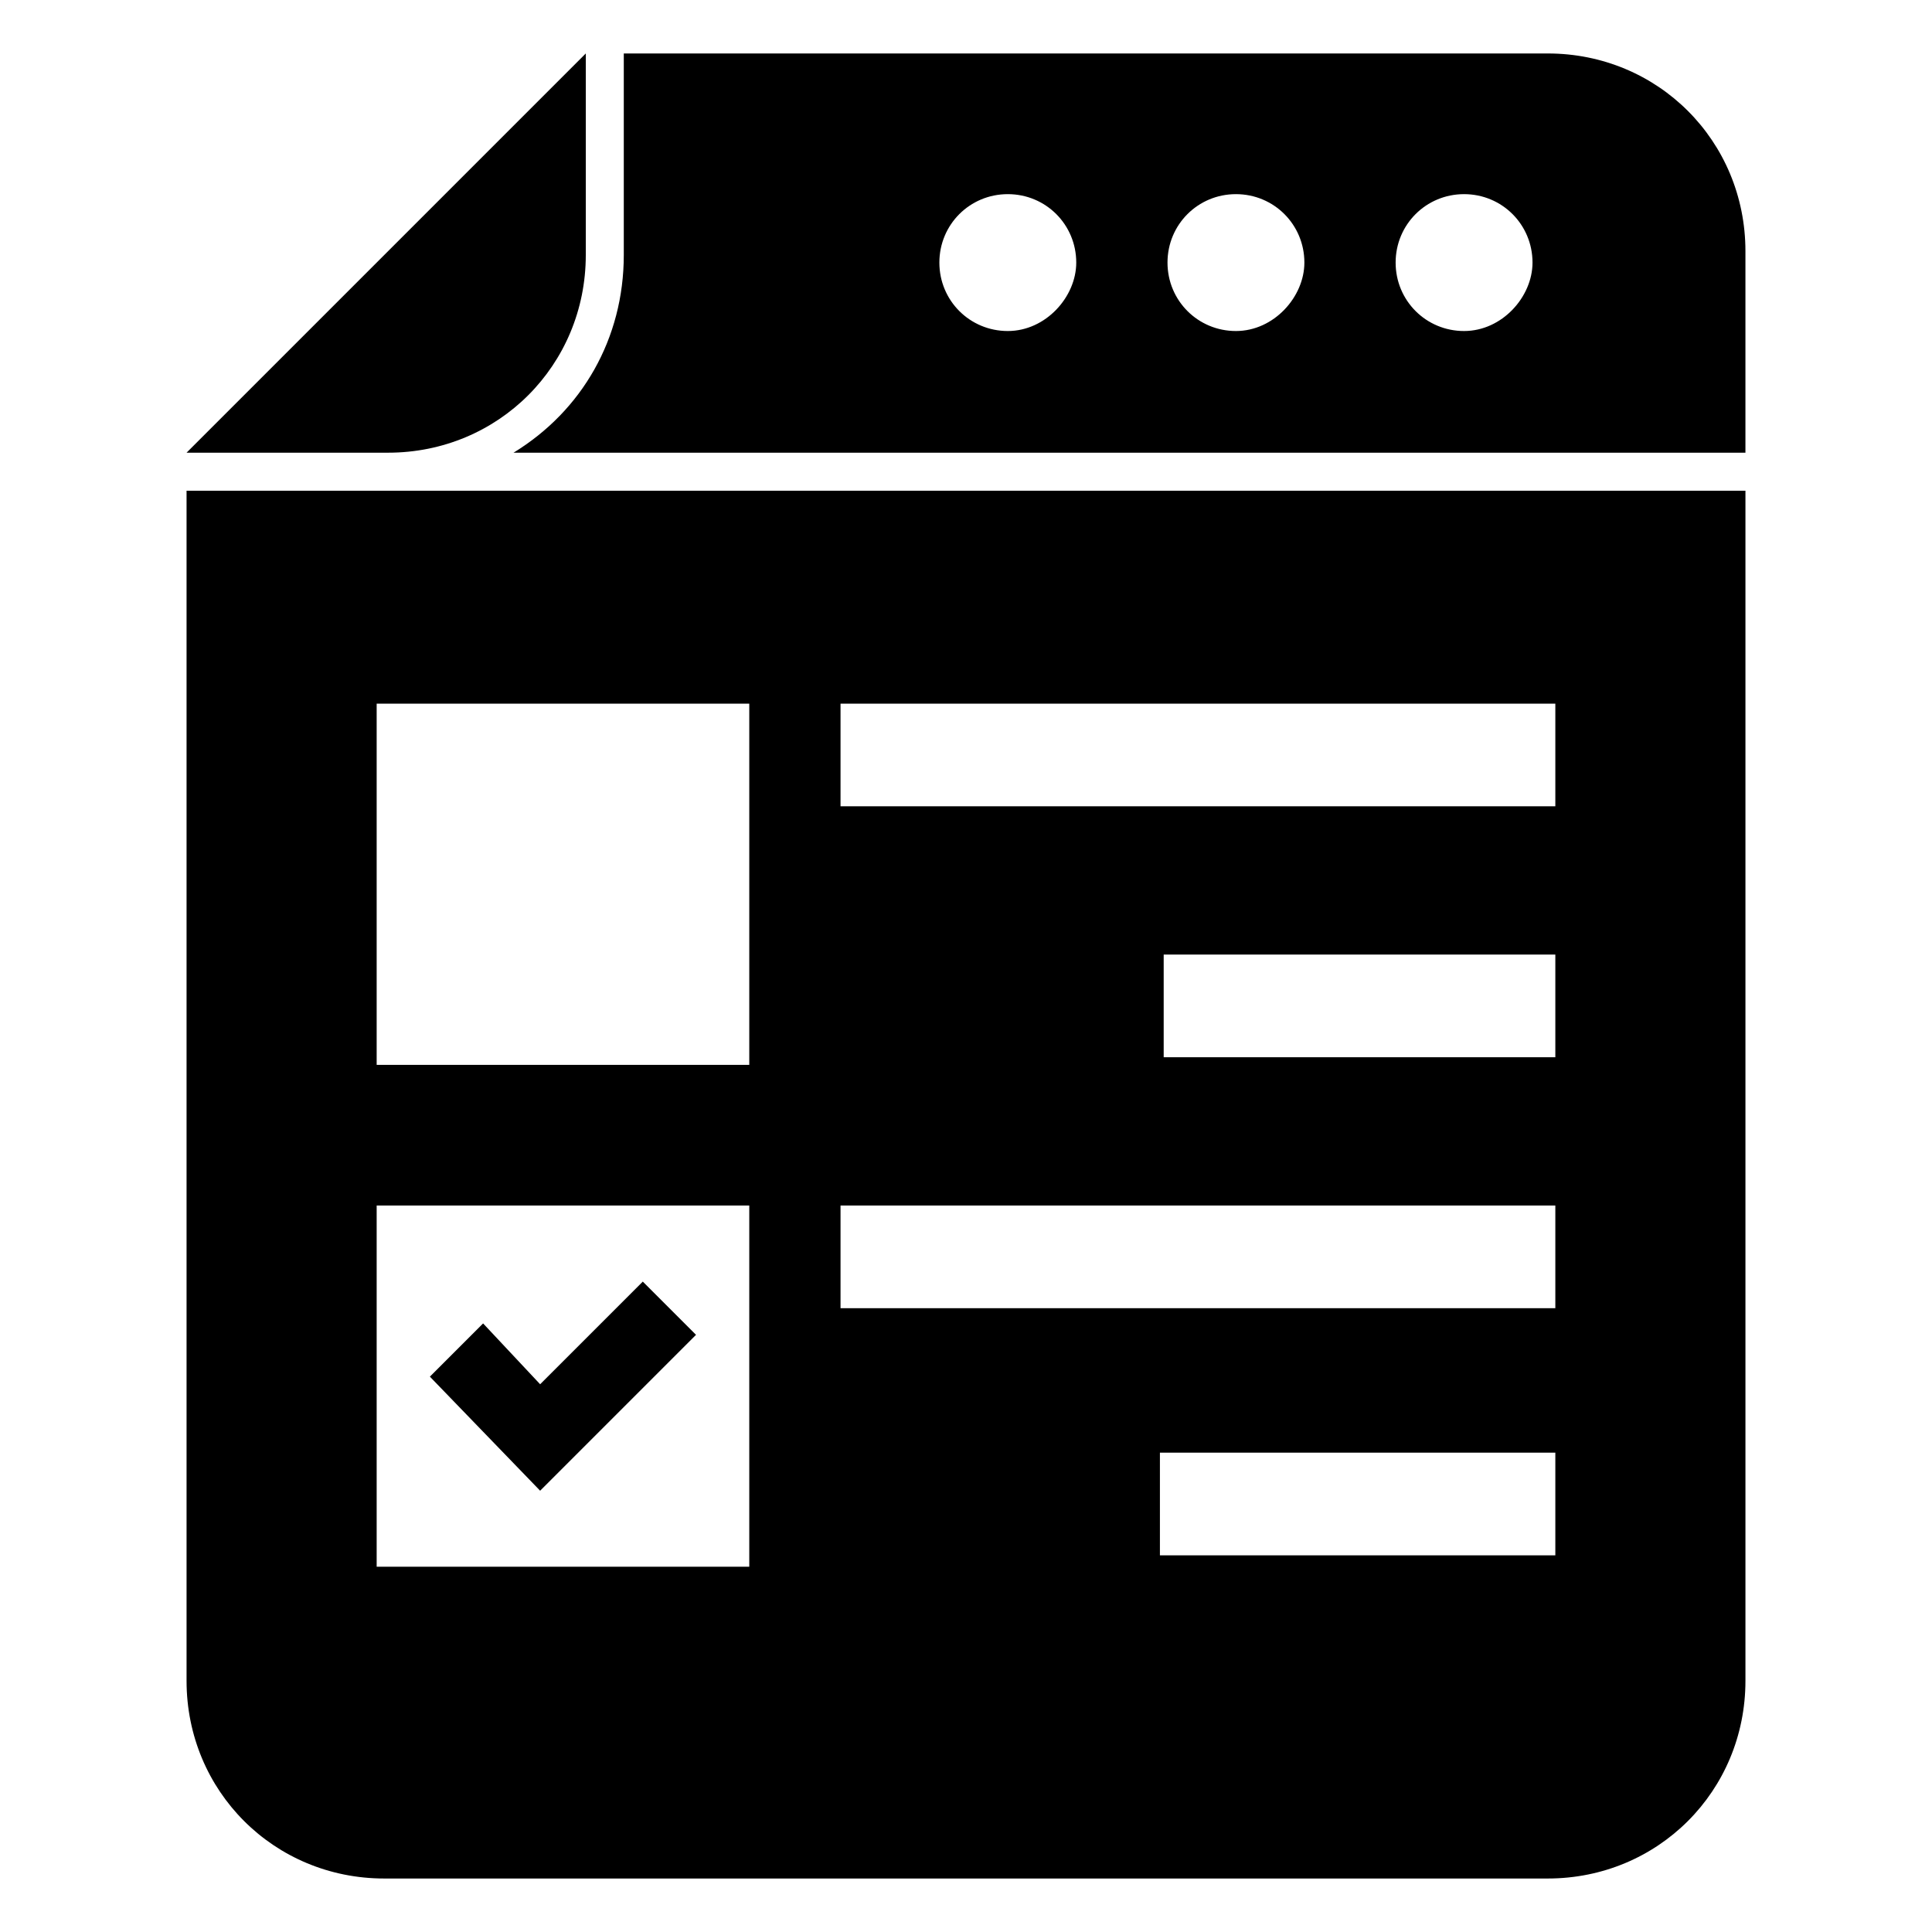
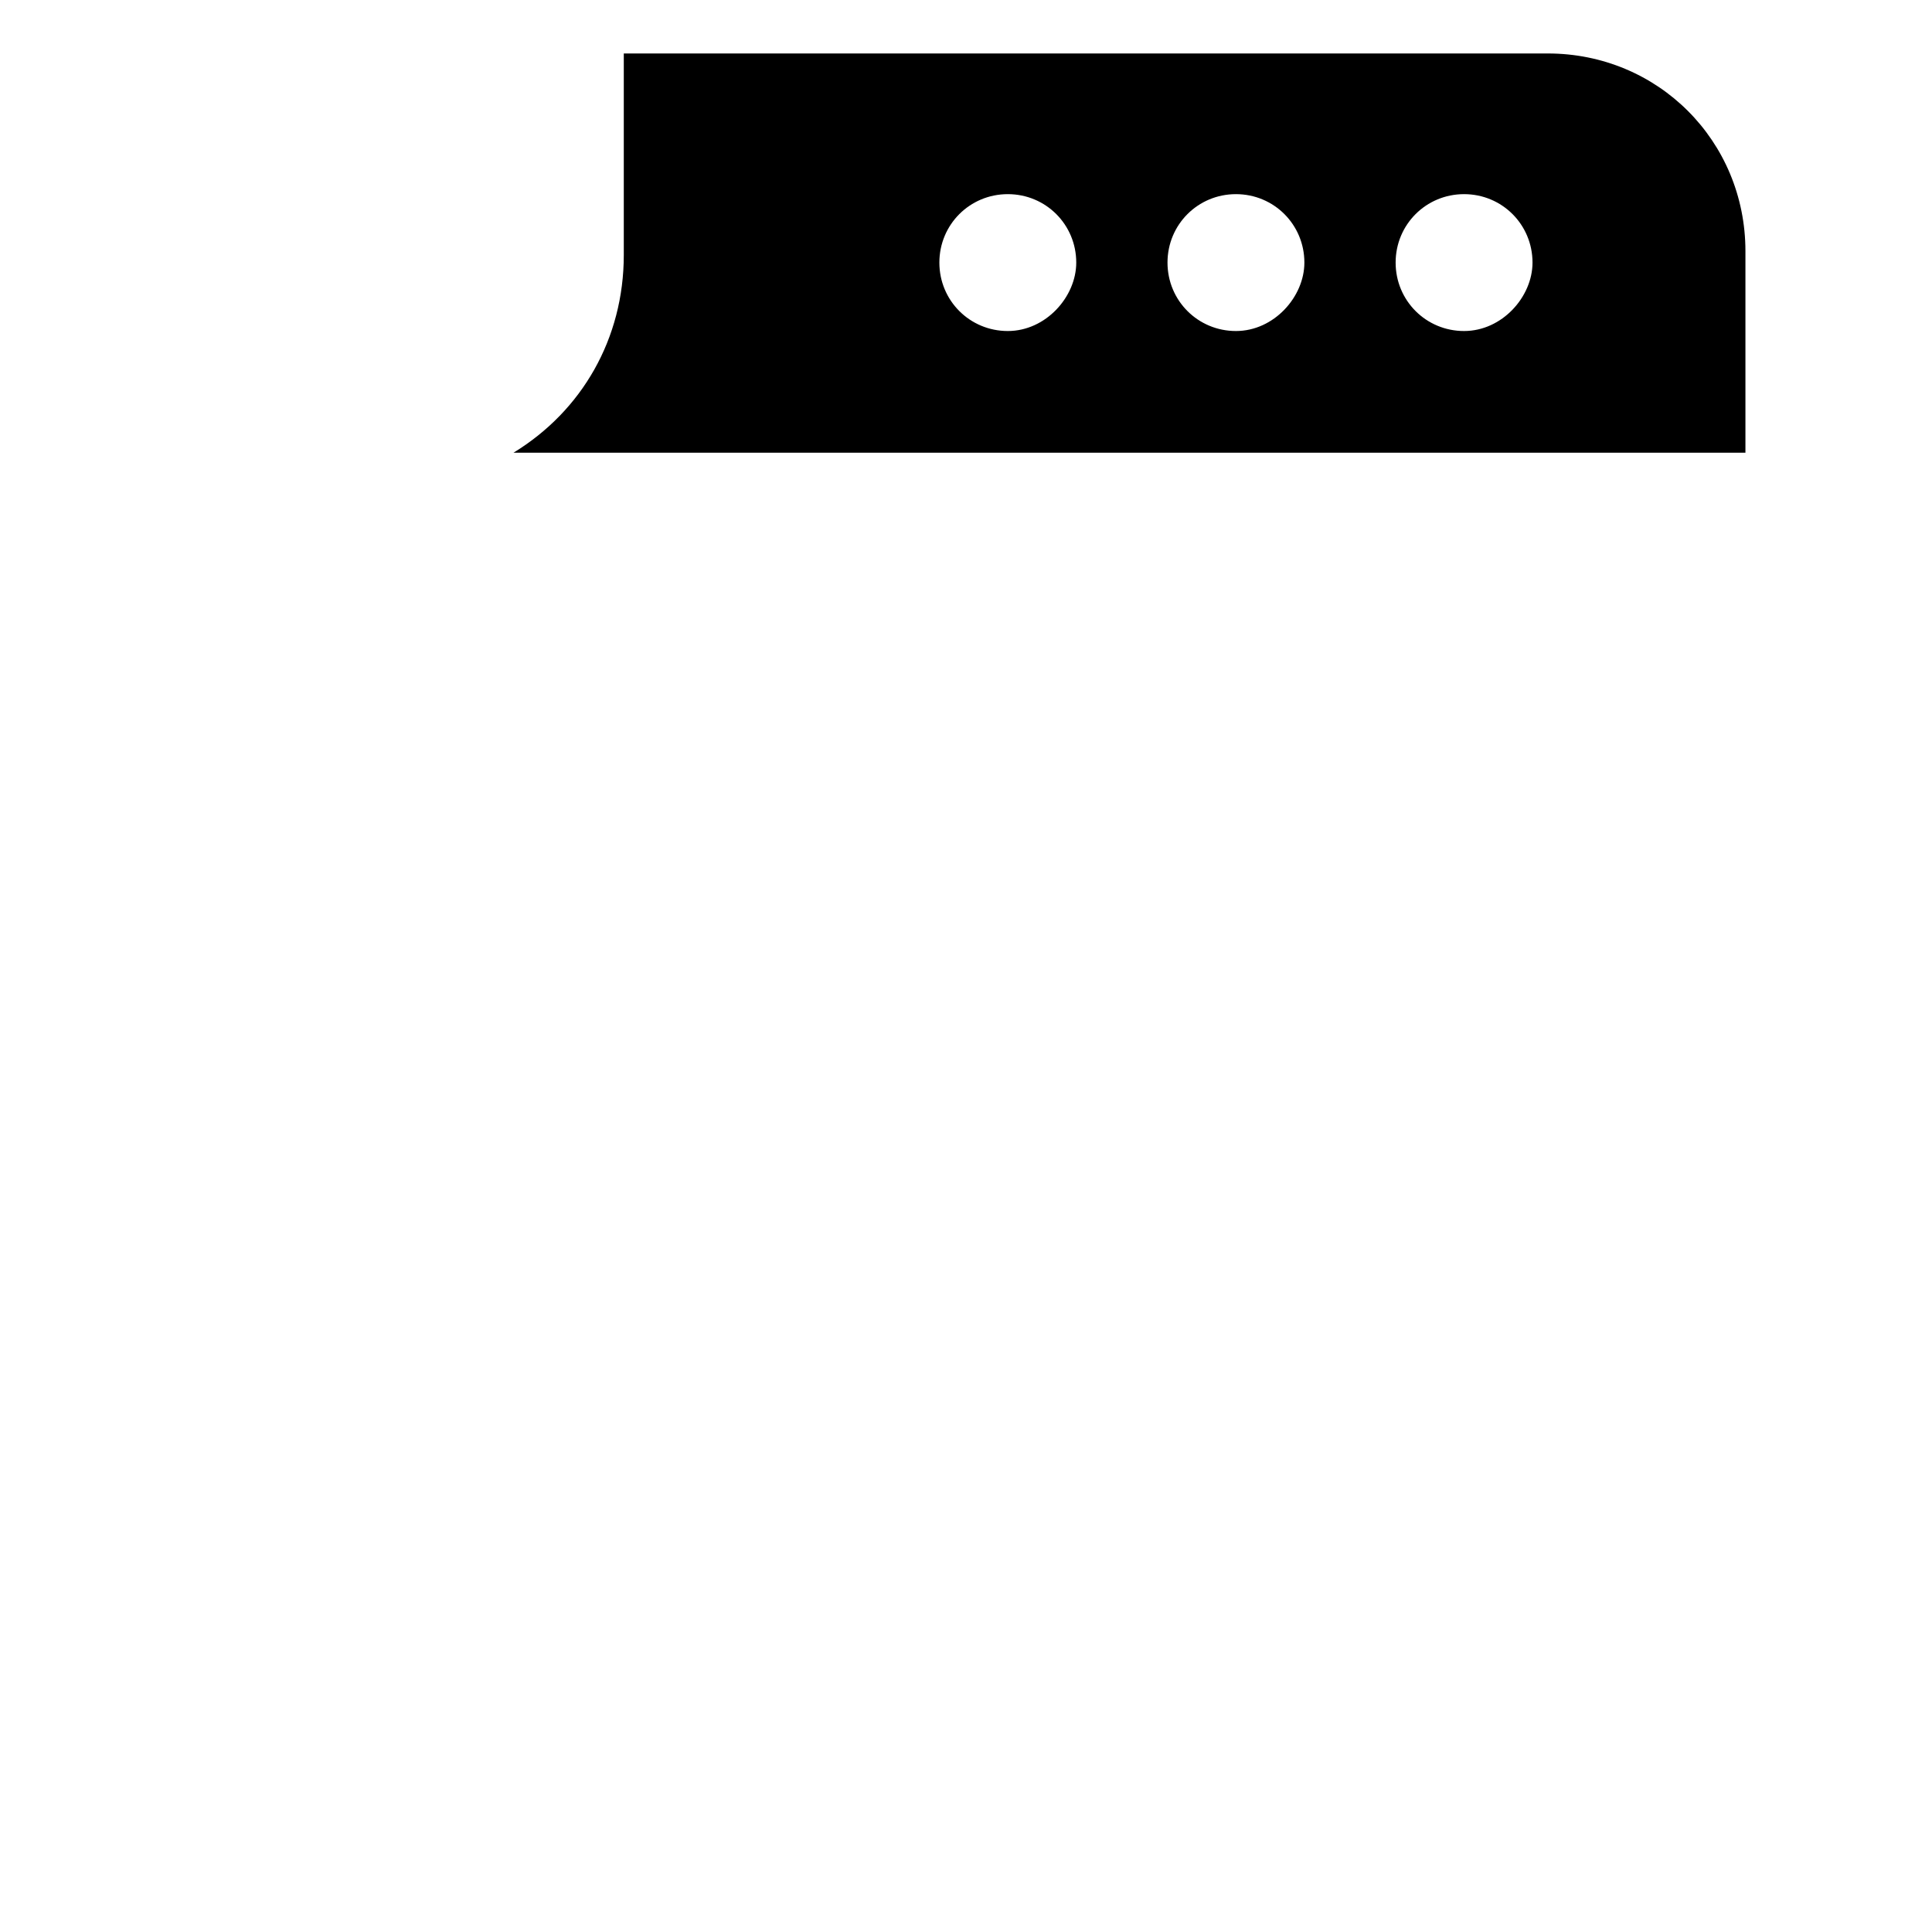
<svg xmlns="http://www.w3.org/2000/svg" fill="#000000" width="800px" height="800px" version="1.1" viewBox="144 144 512 512">
  <g>
    <path d="m554.16 158.17h-244.85v53.402c0 22.168-11.082 41.312-29.223 52.395h326.47v-53.402c0-29.223-23.172-52.395-52.395-52.395zm-143.08 73.555c-10.078 0-18.137-8.062-18.137-18.137 0-10.078 8.062-18.137 18.137-18.137 10.078 0 18.137 8.062 18.137 18.137 0 9.066-8.059 18.137-18.137 18.137zm60.457 0c-10.078 0-18.137-8.062-18.137-18.137 0-10.078 8.062-18.137 18.137-18.137 10.078 0 18.137 8.062 18.137 18.137 0 9.066-8.059 18.137-18.137 18.137zm60.457 0c-10.078 0-18.137-8.062-18.137-18.137 0-10.078 8.062-18.137 18.137-18.137 10.078 0 18.137 8.062 18.137 18.137 0 9.066-8.059 18.137-18.137 18.137z" />
-     <path d="m299.24 211.57v-53.402l-105.8 105.8h53.402c29.223 0 52.398-23.176 52.398-52.395z" />
-     <path d="m193.44 589.43c0 29.223 23.176 52.395 52.395 52.395h308.33c29.223 0 52.395-23.176 52.395-52.395v-315.38h-413.12zm362.74-33.25h-104.79v-27.207h104.79zm0-132h-103.79v-27.207h103.79zm-189.43-93.707h189.43v27.207h-189.43zm0 133h189.43v27.207h-189.43zm-122.93-133h98.746v95.723h-98.746zm0 133h98.746v95.723l-98.746 0.004z" />
-     <path d="m287.14 510.84-15.113-16.121-14.105 14.105 29.219 30.23 41.312-41.312-14.105-14.105z" />
  </g>
</svg>